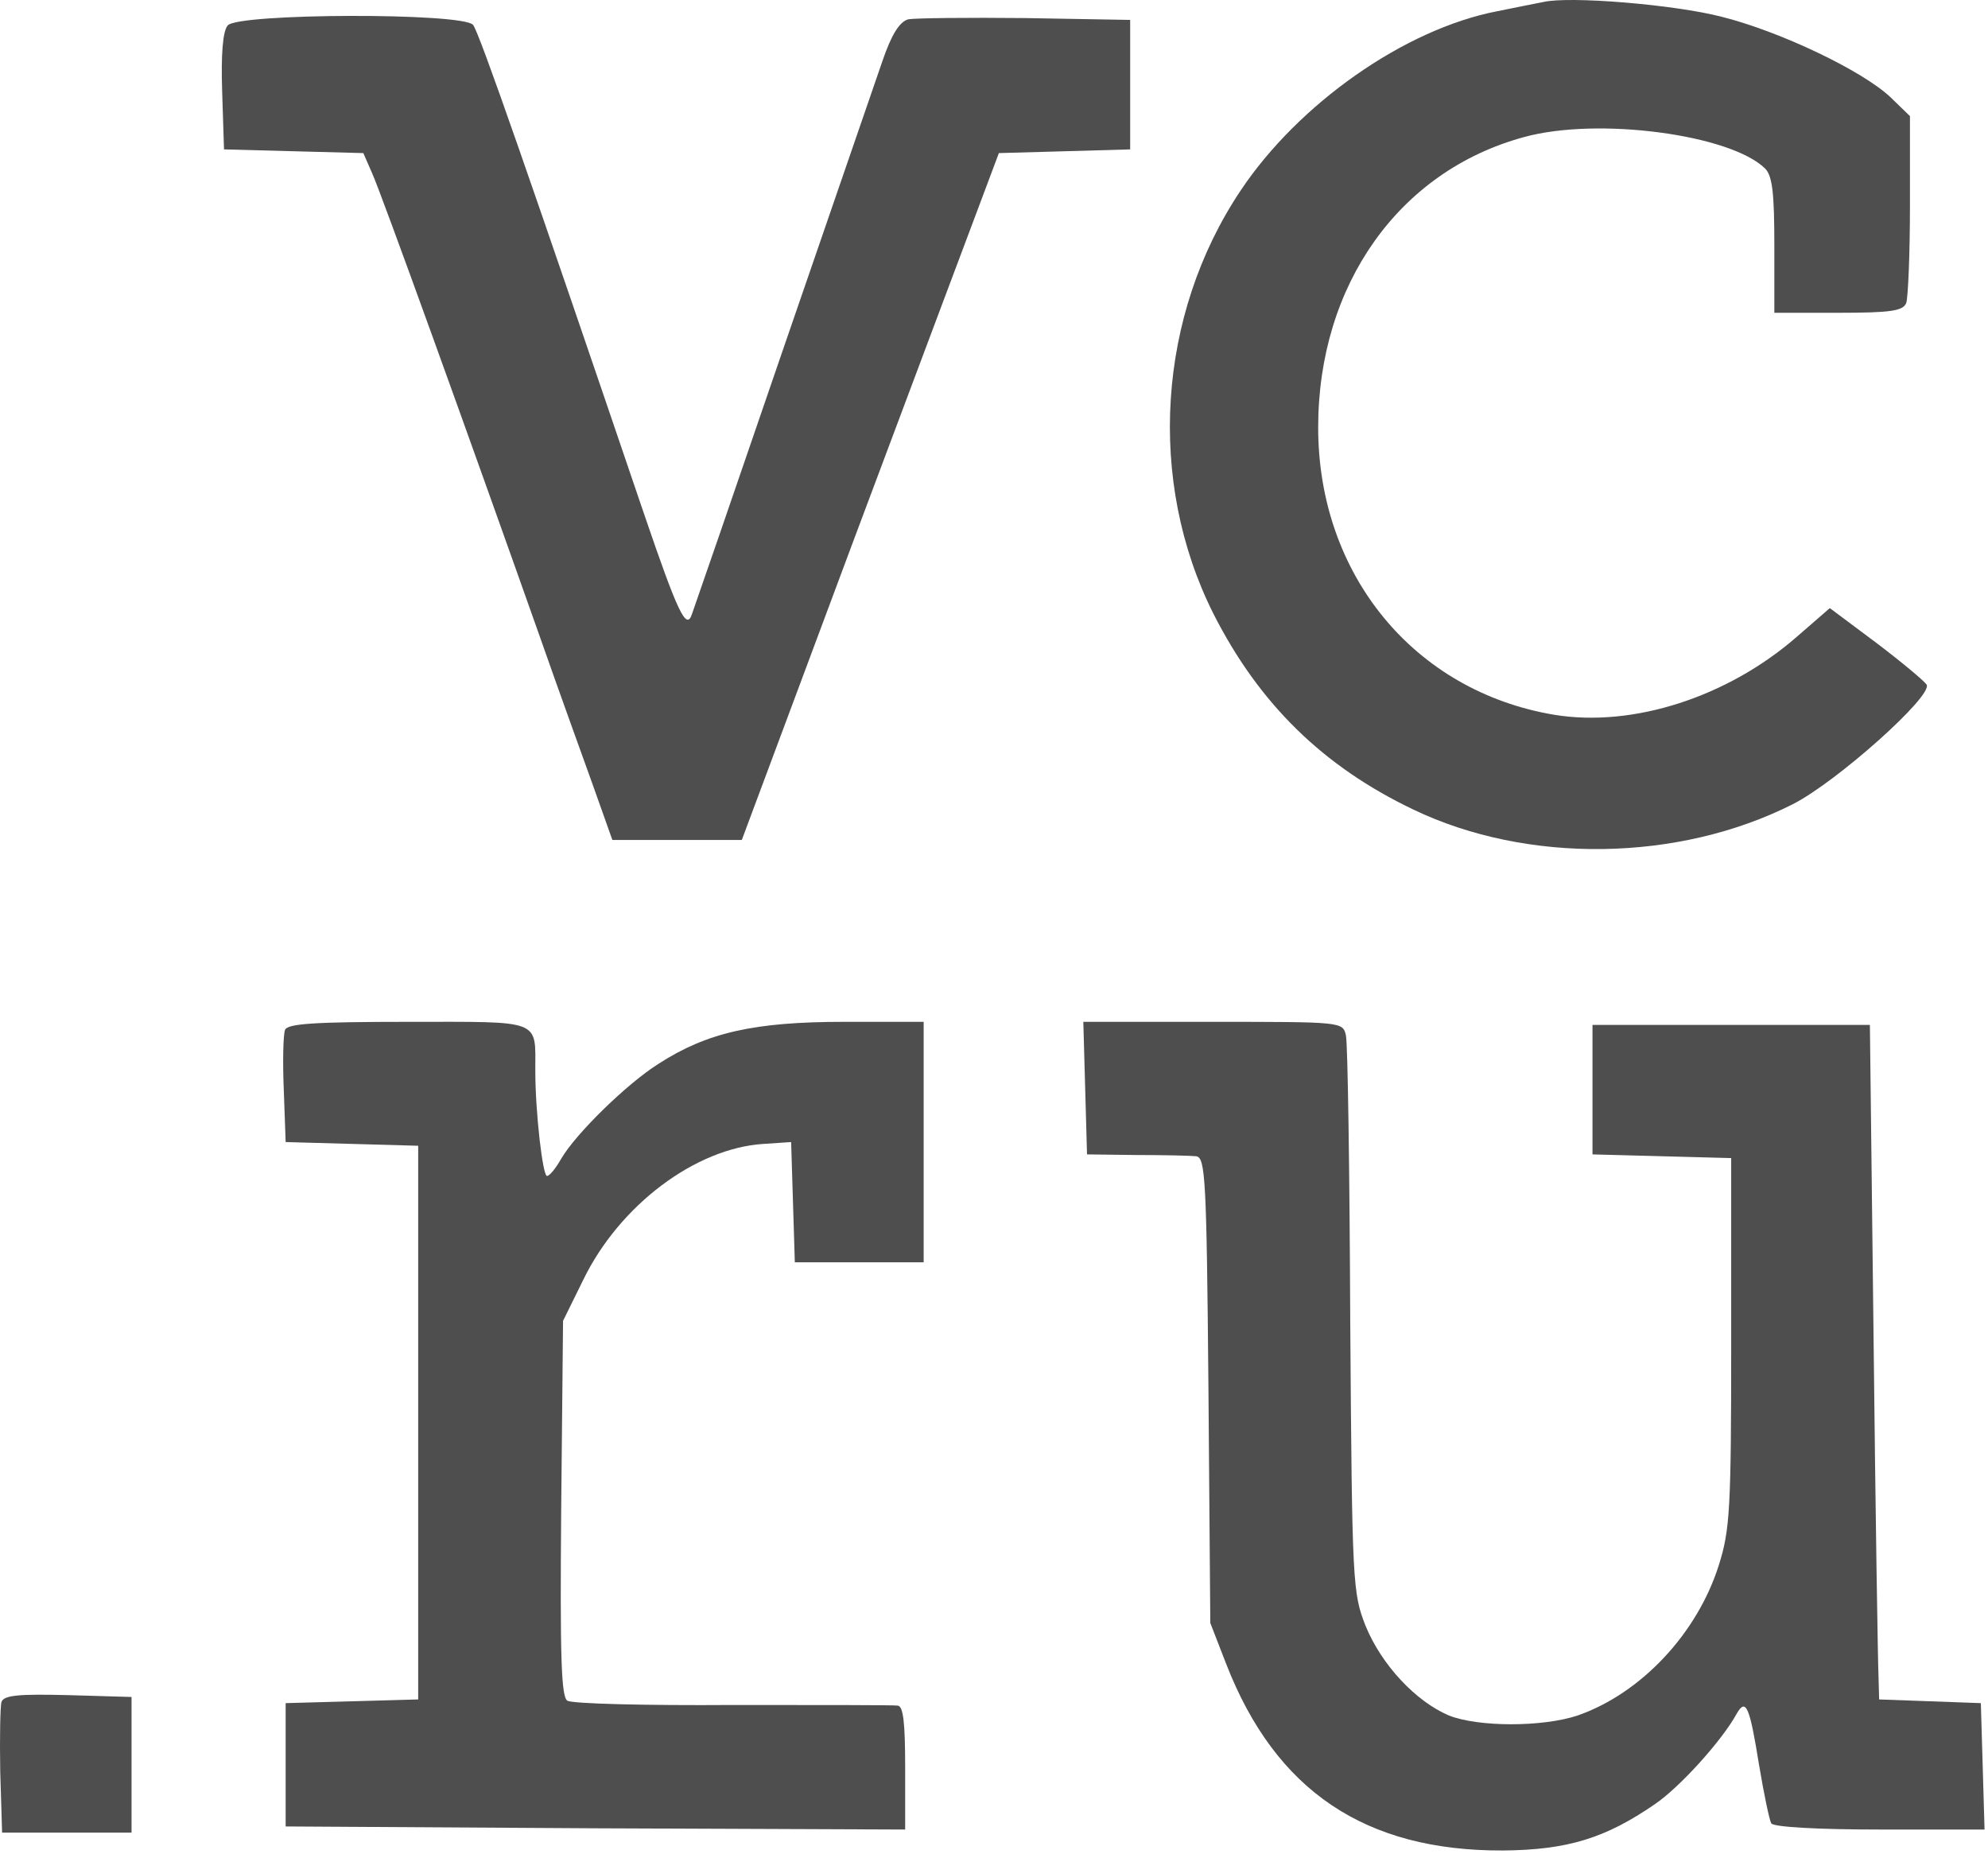
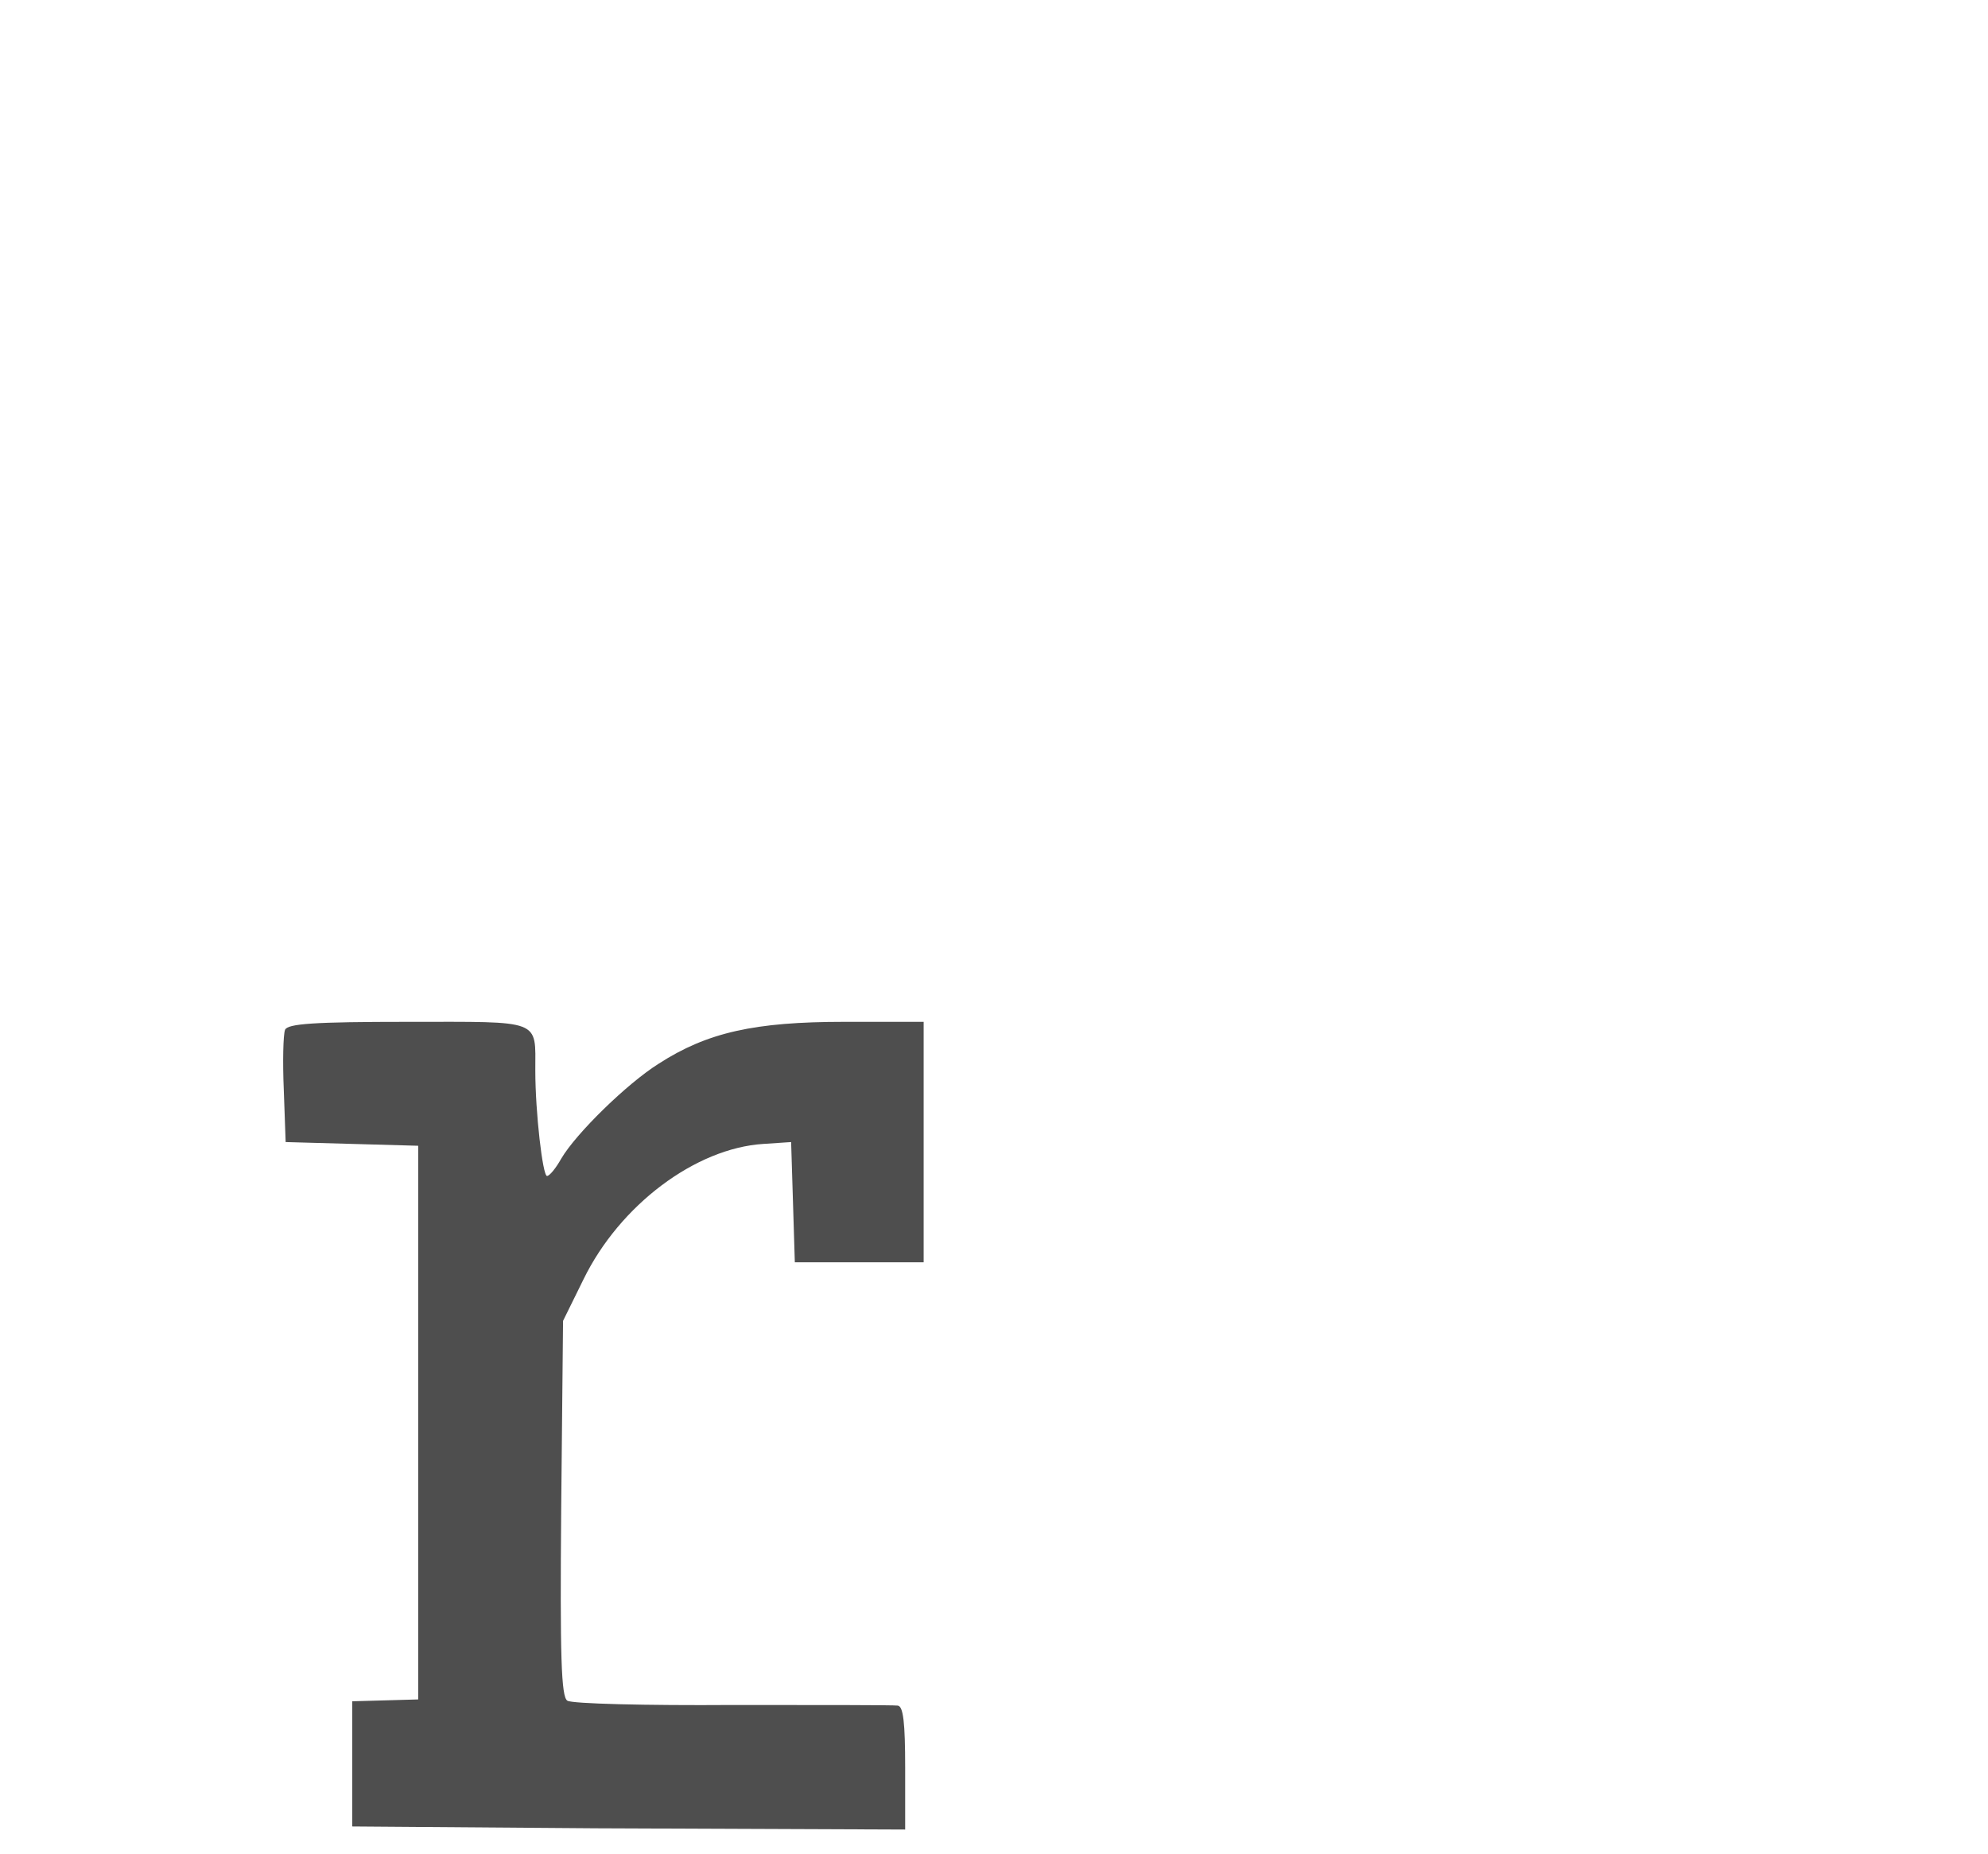
<svg xmlns="http://www.w3.org/2000/svg" width="430" height="401" viewBox="0 0 430 401" fill="none">
-   <path d="M333.786 0.441C332.319 0.707 327.786 1.641 323.786 2.441C303.786 6.307 280.853 22.441 268.319 41.241C250.319 68.174 248.053 104.041 262.453 132.707C272.319 152.174 286.186 165.774 305.786 175.107C330.319 186.841 362.986 186.441 387.786 173.907C397.253 169.107 418.186 150.441 416.719 148.041C416.186 147.241 411.253 143.107 405.786 138.974L395.786 131.507L388.719 137.641C373.786 150.707 353.253 157.374 336.186 154.574C305.919 149.507 285.119 124.307 285.119 92.441C285.119 61.641 302.586 36.974 329.653 29.641C345.653 25.241 374.319 29.107 381.786 36.441C383.386 38.041 383.786 41.907 383.786 53.107V67.641H397.653C408.986 67.641 411.653 67.241 412.319 65.507C412.719 64.307 413.119 54.841 413.119 44.307V25.107L408.853 20.974C402.719 15.241 385.119 6.841 372.453 3.641C362.186 0.974 339.386 -0.893 333.786 0.441Z" fill="#4E4E4E" />
-   <path d="M49.253 5.507C48.186 6.707 47.786 11.774 48.053 19.774L48.453 32.307L63.519 32.707L78.586 33.107L80.453 37.374C82.319 41.374 101.653 94.974 116.986 138.307C120.719 148.974 125.786 162.974 128.186 169.641L132.453 181.641H146.453H160.453L184.586 116.974C197.919 81.374 210.453 48.041 212.453 42.707L216.053 33.107L230.319 32.707L244.453 32.307V18.307V4.307L221.786 3.907C209.386 3.774 197.919 3.907 196.453 4.174C194.586 4.707 192.853 7.374 190.853 13.241C189.253 17.907 179.519 46.174 169.119 76.307C158.853 106.307 150.053 131.774 149.653 132.841C148.453 136.441 146.586 132.441 139.253 110.974C114.853 39.241 103.653 6.974 102.319 5.374C100.053 2.707 51.386 2.841 49.253 5.507Z" fill="#4E4E4E" />
-   <path d="M61.653 222.707C61.252 223.774 61.119 229.641 61.386 235.774L61.786 246.974L76.186 247.374L90.453 247.774V307.641V367.507L76.186 367.907L61.786 368.307V381.641V394.974L128.852 395.374L195.786 395.641V382.307C195.786 372.574 195.386 368.974 194.186 368.841C193.252 368.707 177.119 368.707 158.452 368.707C139.786 368.841 123.652 368.441 122.719 367.774C121.386 366.974 121.119 358.307 121.386 326.174L121.786 285.641L126.186 276.707C134.052 260.574 150.452 248.307 165.119 247.374L171.119 246.974L171.519 259.907L171.919 272.974H185.786H199.786V246.974V220.974H182.586C163.252 220.974 152.986 223.241 142.452 230.041C135.652 234.307 124.586 245.107 121.386 250.574C120.186 252.707 118.852 254.307 118.319 254.307C117.386 254.307 115.786 240.574 115.786 231.507C115.786 220.307 117.386 220.974 88.319 220.974C67.919 220.974 62.186 221.374 61.653 222.707Z" fill="#4E4E4E" />
-   <path d="M234.719 235.241L235.119 249.641L245.786 249.775C251.653 249.775 257.519 249.908 258.719 250.041C260.719 250.308 260.986 254.575 261.386 300.575L261.786 350.975L265.253 359.908C275.919 387.241 295.253 400.308 325.119 400.175C339.119 400.041 347.253 397.508 357.919 390.175C363.253 386.575 372.453 376.441 375.653 370.575C377.653 367.108 378.453 369.108 380.453 381.508C381.519 387.908 382.719 393.641 383.119 394.308C383.653 395.108 393.253 395.641 406.586 395.641H429.253L428.853 381.908L428.453 368.308L417.519 367.908L406.453 367.508L406.319 362.575C406.186 359.908 405.653 326.975 405.253 289.641L404.453 221.641H374.453H344.453V235.641V249.641L359.519 250.041L374.453 250.441V290.175C374.453 326.308 374.186 330.841 371.786 338.441C367.119 353.241 354.986 366.175 341.253 370.975C333.653 373.508 319.786 373.508 313.386 370.975C306.186 367.908 298.853 360.041 295.386 351.641C292.586 344.441 292.453 342.975 292.053 285.641C291.919 253.375 291.519 225.641 291.119 223.908C290.453 220.975 290.319 220.975 262.319 220.975H234.319L234.719 235.241Z" fill="#4E4E4E" />
-   <path d="M0.319 368.042C0.052 368.975 -0.081 375.775 0.052 383.109L0.452 396.309H14.452H28.452V381.642V366.975L14.719 366.575C4.186 366.309 0.852 366.575 0.319 368.042Z" fill="#4E4E4E" />
+   <path d="M61.653 222.707C61.252 223.774 61.119 229.641 61.386 235.774L61.786 246.974L76.186 247.374L90.453 247.774V307.641V367.507L76.186 367.907V381.641V394.974L128.852 395.374L195.786 395.641V382.307C195.786 372.574 195.386 368.974 194.186 368.841C193.252 368.707 177.119 368.707 158.452 368.707C139.786 368.841 123.652 368.441 122.719 367.774C121.386 366.974 121.119 358.307 121.386 326.174L121.786 285.641L126.186 276.707C134.052 260.574 150.452 248.307 165.119 247.374L171.119 246.974L171.519 259.907L171.919 272.974H185.786H199.786V246.974V220.974H182.586C163.252 220.974 152.986 223.241 142.452 230.041C135.652 234.307 124.586 245.107 121.386 250.574C120.186 252.707 118.852 254.307 118.319 254.307C117.386 254.307 115.786 240.574 115.786 231.507C115.786 220.307 117.386 220.974 88.319 220.974C67.919 220.974 62.186 221.374 61.653 222.707Z" fill="#4E4E4E" />
</svg>